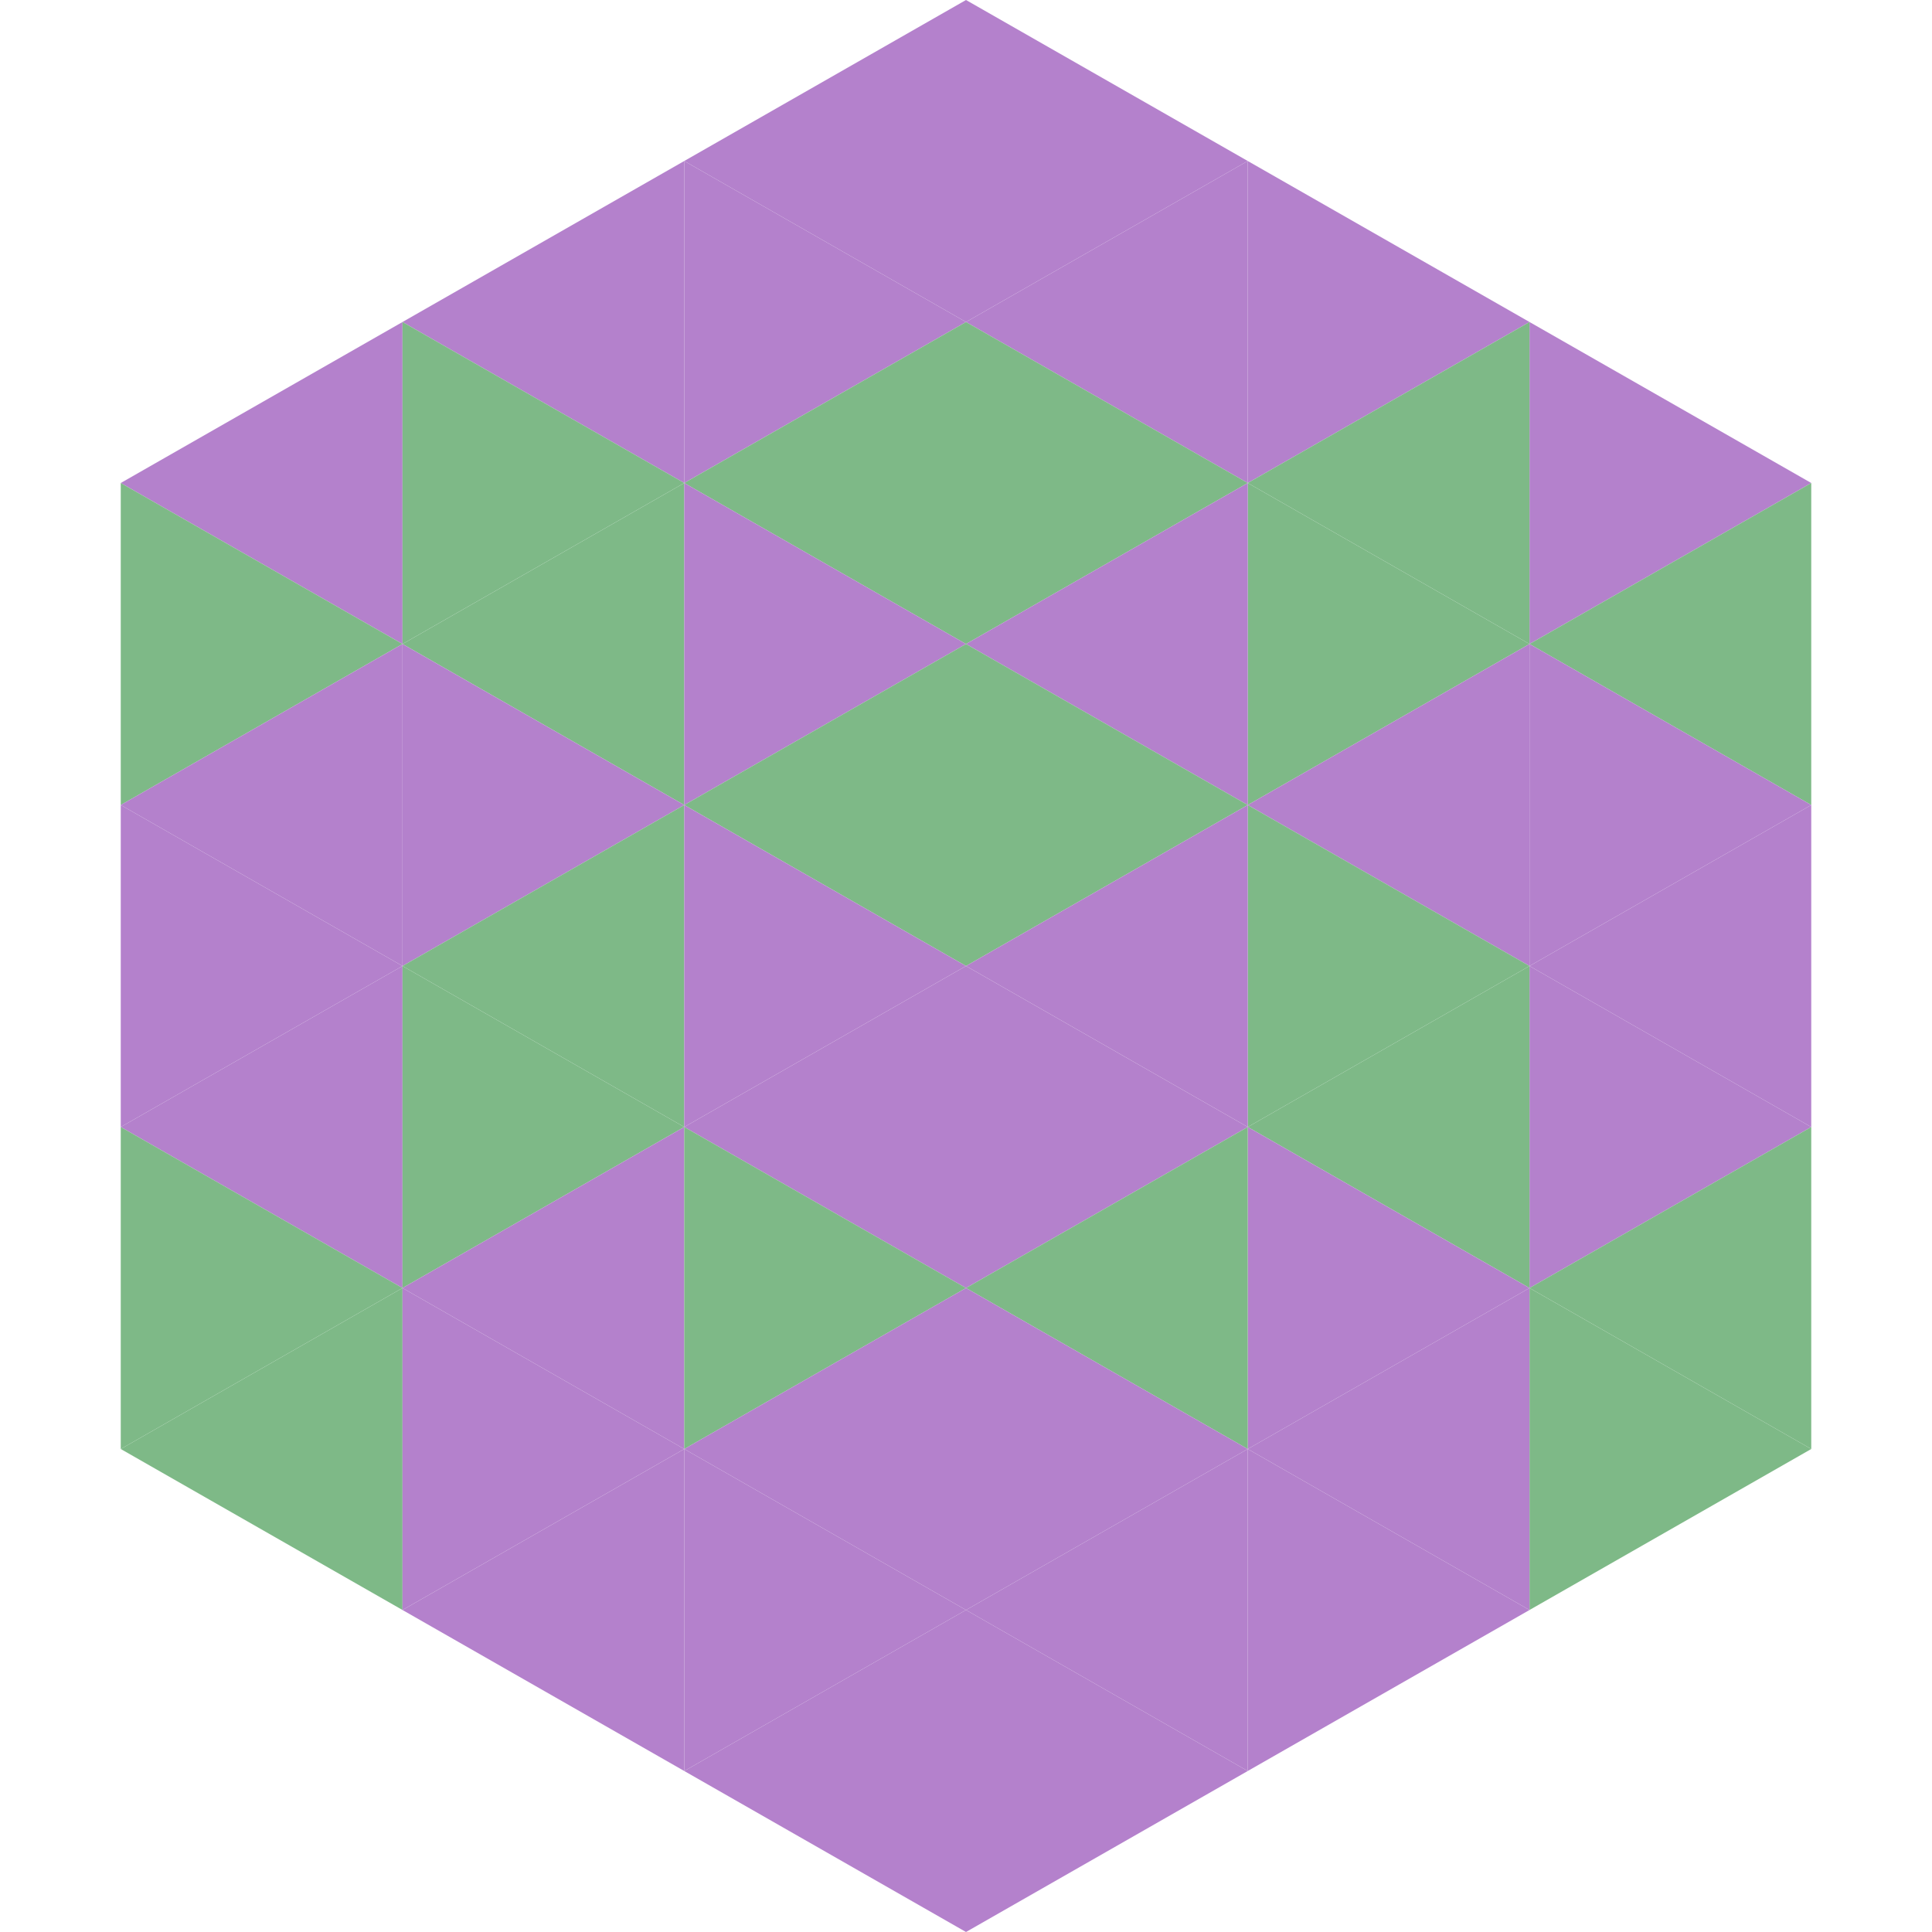
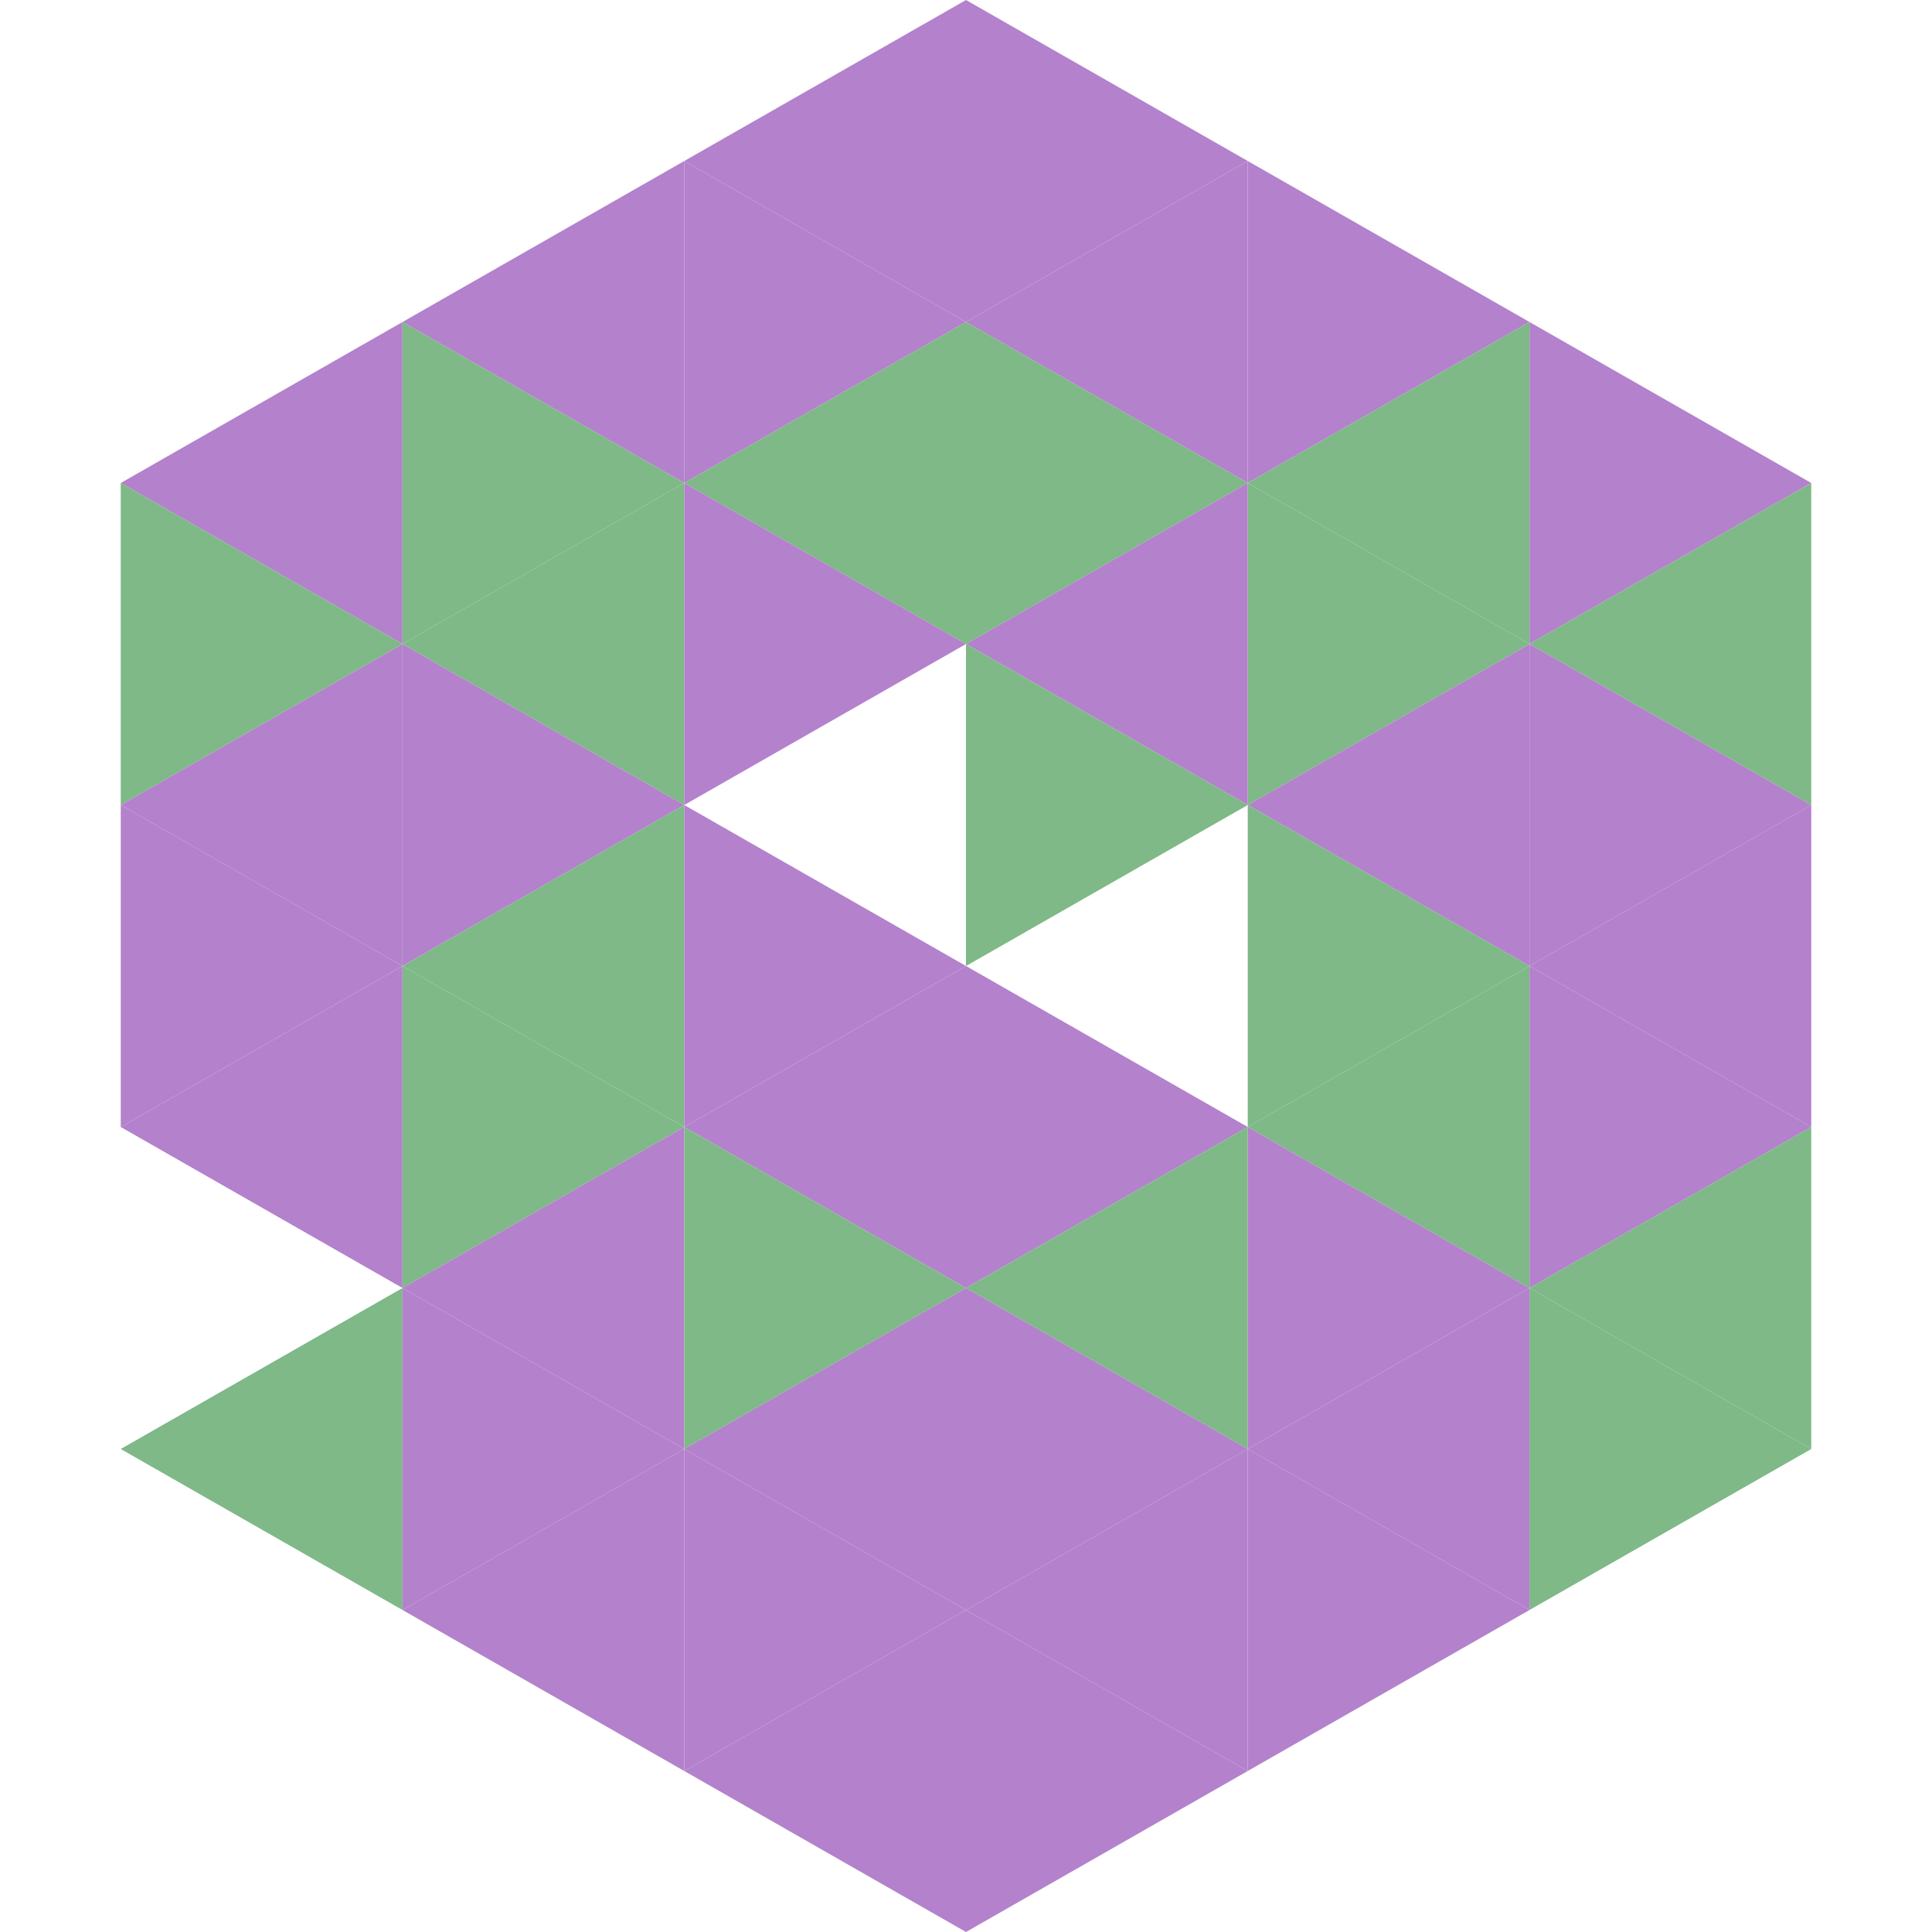
<svg xmlns="http://www.w3.org/2000/svg" width="240" height="240">
  <polygon points="50,40 15,60 50,80" style="fill:rgb(180,129,204)" />
  <polygon points="190,40 225,60 190,80" style="fill:rgb(180,129,204)" />
  <polygon points="15,60 50,80 15,100" style="fill:rgb(126,185,135)" />
  <polygon points="225,60 190,80 225,100" style="fill:rgb(126,185,135)" />
  <polygon points="50,80 15,100 50,120" style="fill:rgb(180,129,204)" />
  <polygon points="190,80 225,100 190,120" style="fill:rgb(180,129,204)" />
  <polygon points="15,100 50,120 15,140" style="fill:rgb(180,129,204)" />
  <polygon points="225,100 190,120 225,140" style="fill:rgb(180,129,204)" />
  <polygon points="50,120 15,140 50,160" style="fill:rgb(180,129,204)" />
  <polygon points="190,120 225,140 190,160" style="fill:rgb(180,129,204)" />
-   <polygon points="15,140 50,160 15,180" style="fill:rgb(126,185,135)" />
  <polygon points="225,140 190,160 225,180" style="fill:rgb(126,185,135)" />
  <polygon points="50,160 15,180 50,200" style="fill:rgb(126,185,135)" />
  <polygon points="190,160 225,180 190,200" style="fill:rgb(126,185,135)" />
  <polygon points="15,180 50,200 15,220" style="fill:rgb(255,255,255); fill-opacity:0" />
  <polygon points="225,180 190,200 225,220" style="fill:rgb(255,255,255); fill-opacity:0" />
  <polygon points="50,0 85,20 50,40" style="fill:rgb(255,255,255); fill-opacity:0" />
  <polygon points="190,0 155,20 190,40" style="fill:rgb(255,255,255); fill-opacity:0" />
  <polygon points="85,20 50,40 85,60" style="fill:rgb(180,129,204)" />
  <polygon points="155,20 190,40 155,60" style="fill:rgb(180,129,204)" />
  <polygon points="50,40 85,60 50,80" style="fill:rgb(126,185,135)" />
  <polygon points="190,40 155,60 190,80" style="fill:rgb(126,185,135)" />
  <polygon points="85,60 50,80 85,100" style="fill:rgb(126,185,135)" />
  <polygon points="155,60 190,80 155,100" style="fill:rgb(126,185,135)" />
  <polygon points="50,80 85,100 50,120" style="fill:rgb(180,129,204)" />
  <polygon points="190,80 155,100 190,120" style="fill:rgb(180,129,204)" />
  <polygon points="85,100 50,120 85,140" style="fill:rgb(126,185,135)" />
  <polygon points="155,100 190,120 155,140" style="fill:rgb(126,185,135)" />
  <polygon points="50,120 85,140 50,160" style="fill:rgb(126,185,135)" />
  <polygon points="190,120 155,140 190,160" style="fill:rgb(126,185,135)" />
  <polygon points="85,140 50,160 85,180" style="fill:rgb(180,129,204)" />
  <polygon points="155,140 190,160 155,180" style="fill:rgb(180,129,204)" />
  <polygon points="50,160 85,180 50,200" style="fill:rgb(180,129,204)" />
  <polygon points="190,160 155,180 190,200" style="fill:rgb(180,129,204)" />
  <polygon points="85,180 50,200 85,220" style="fill:rgb(180,129,204)" />
  <polygon points="155,180 190,200 155,220" style="fill:rgb(180,129,204)" />
  <polygon points="120,0 85,20 120,40" style="fill:rgb(180,129,204)" />
  <polygon points="120,0 155,20 120,40" style="fill:rgb(180,129,204)" />
  <polygon points="85,20 120,40 85,60" style="fill:rgb(180,129,204)" />
  <polygon points="155,20 120,40 155,60" style="fill:rgb(180,129,204)" />
  <polygon points="120,40 85,60 120,80" style="fill:rgb(126,185,135)" />
  <polygon points="120,40 155,60 120,80" style="fill:rgb(126,185,135)" />
  <polygon points="85,60 120,80 85,100" style="fill:rgb(180,129,204)" />
  <polygon points="155,60 120,80 155,100" style="fill:rgb(180,129,204)" />
-   <polygon points="120,80 85,100 120,120" style="fill:rgb(126,185,135)" />
  <polygon points="120,80 155,100 120,120" style="fill:rgb(126,185,135)" />
  <polygon points="85,100 120,120 85,140" style="fill:rgb(180,129,204)" />
-   <polygon points="155,100 120,120 155,140" style="fill:rgb(180,129,204)" />
  <polygon points="120,120 85,140 120,160" style="fill:rgb(180,129,204)" />
  <polygon points="120,120 155,140 120,160" style="fill:rgb(180,129,204)" />
  <polygon points="85,140 120,160 85,180" style="fill:rgb(126,185,135)" />
  <polygon points="155,140 120,160 155,180" style="fill:rgb(126,185,135)" />
  <polygon points="120,160 85,180 120,200" style="fill:rgb(180,129,204)" />
  <polygon points="120,160 155,180 120,200" style="fill:rgb(180,129,204)" />
  <polygon points="85,180 120,200 85,220" style="fill:rgb(180,129,204)" />
  <polygon points="155,180 120,200 155,220" style="fill:rgb(180,129,204)" />
  <polygon points="120,200 85,220 120,240" style="fill:rgb(180,129,204)" />
  <polygon points="120,200 155,220 120,240" style="fill:rgb(180,129,204)" />
  <polygon points="85,220 120,240 85,260" style="fill:rgb(255,255,255); fill-opacity:0" />
  <polygon points="155,220 120,240 155,260" style="fill:rgb(255,255,255); fill-opacity:0" />
</svg>